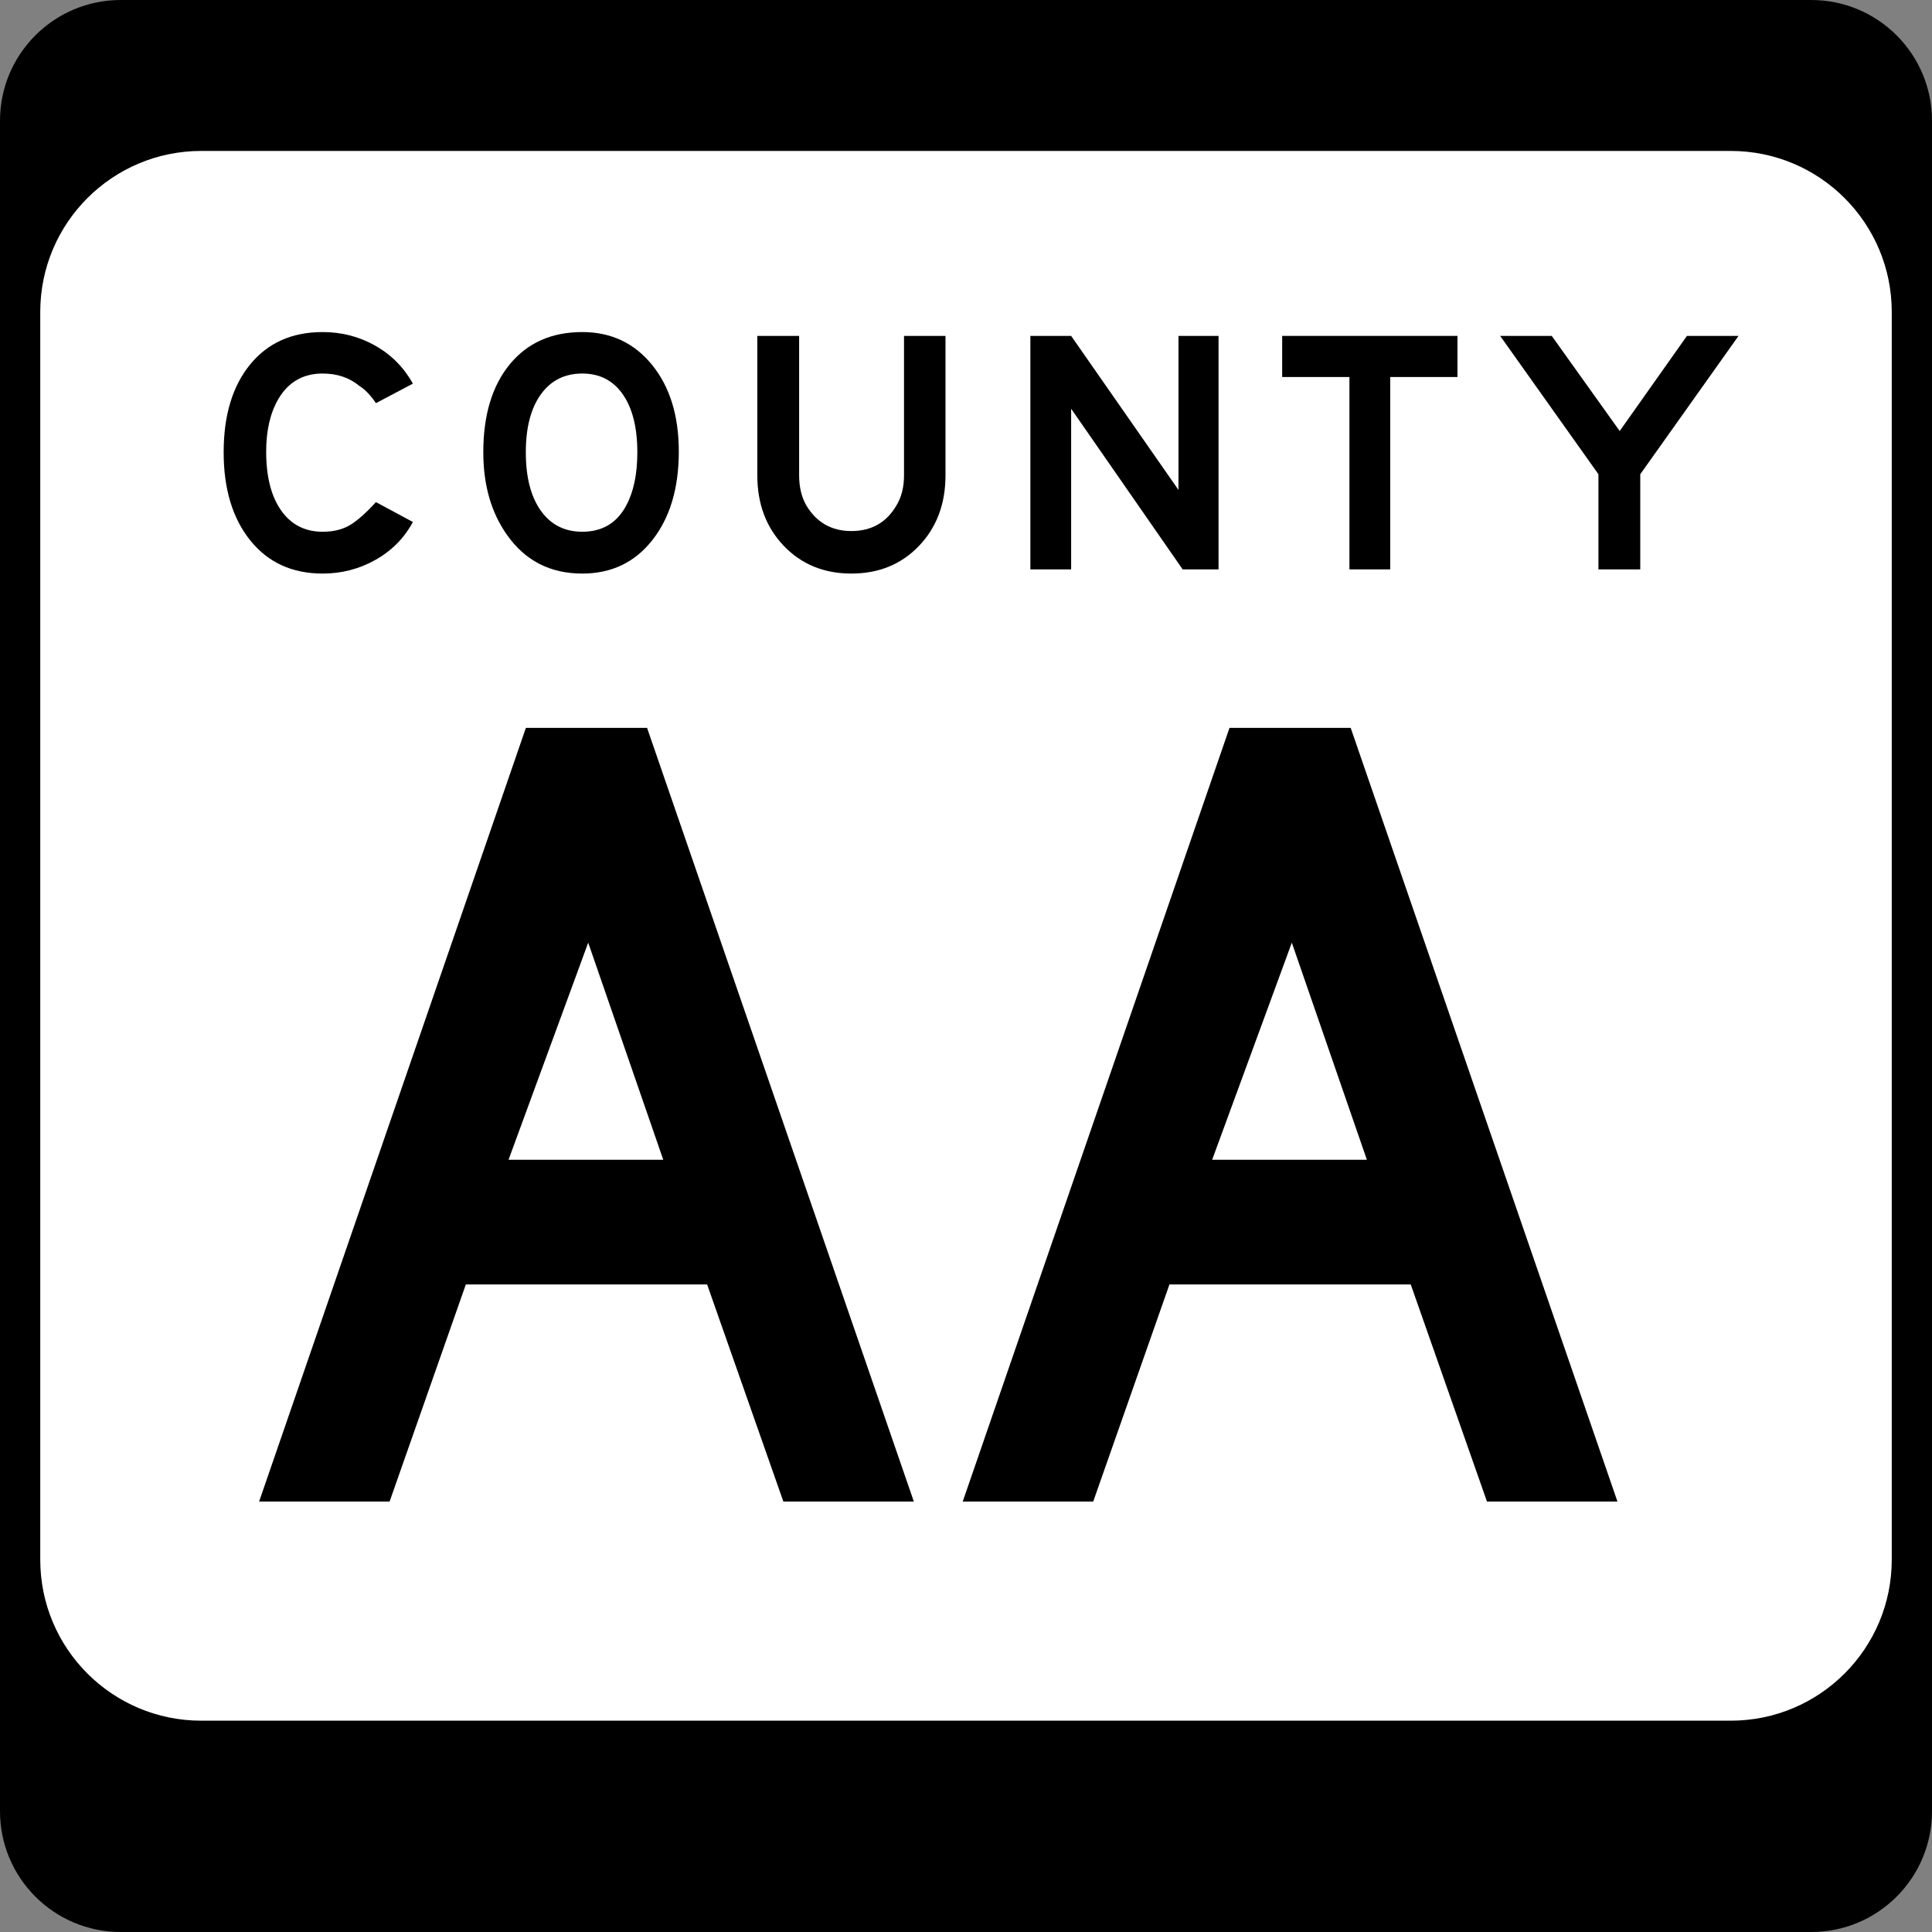
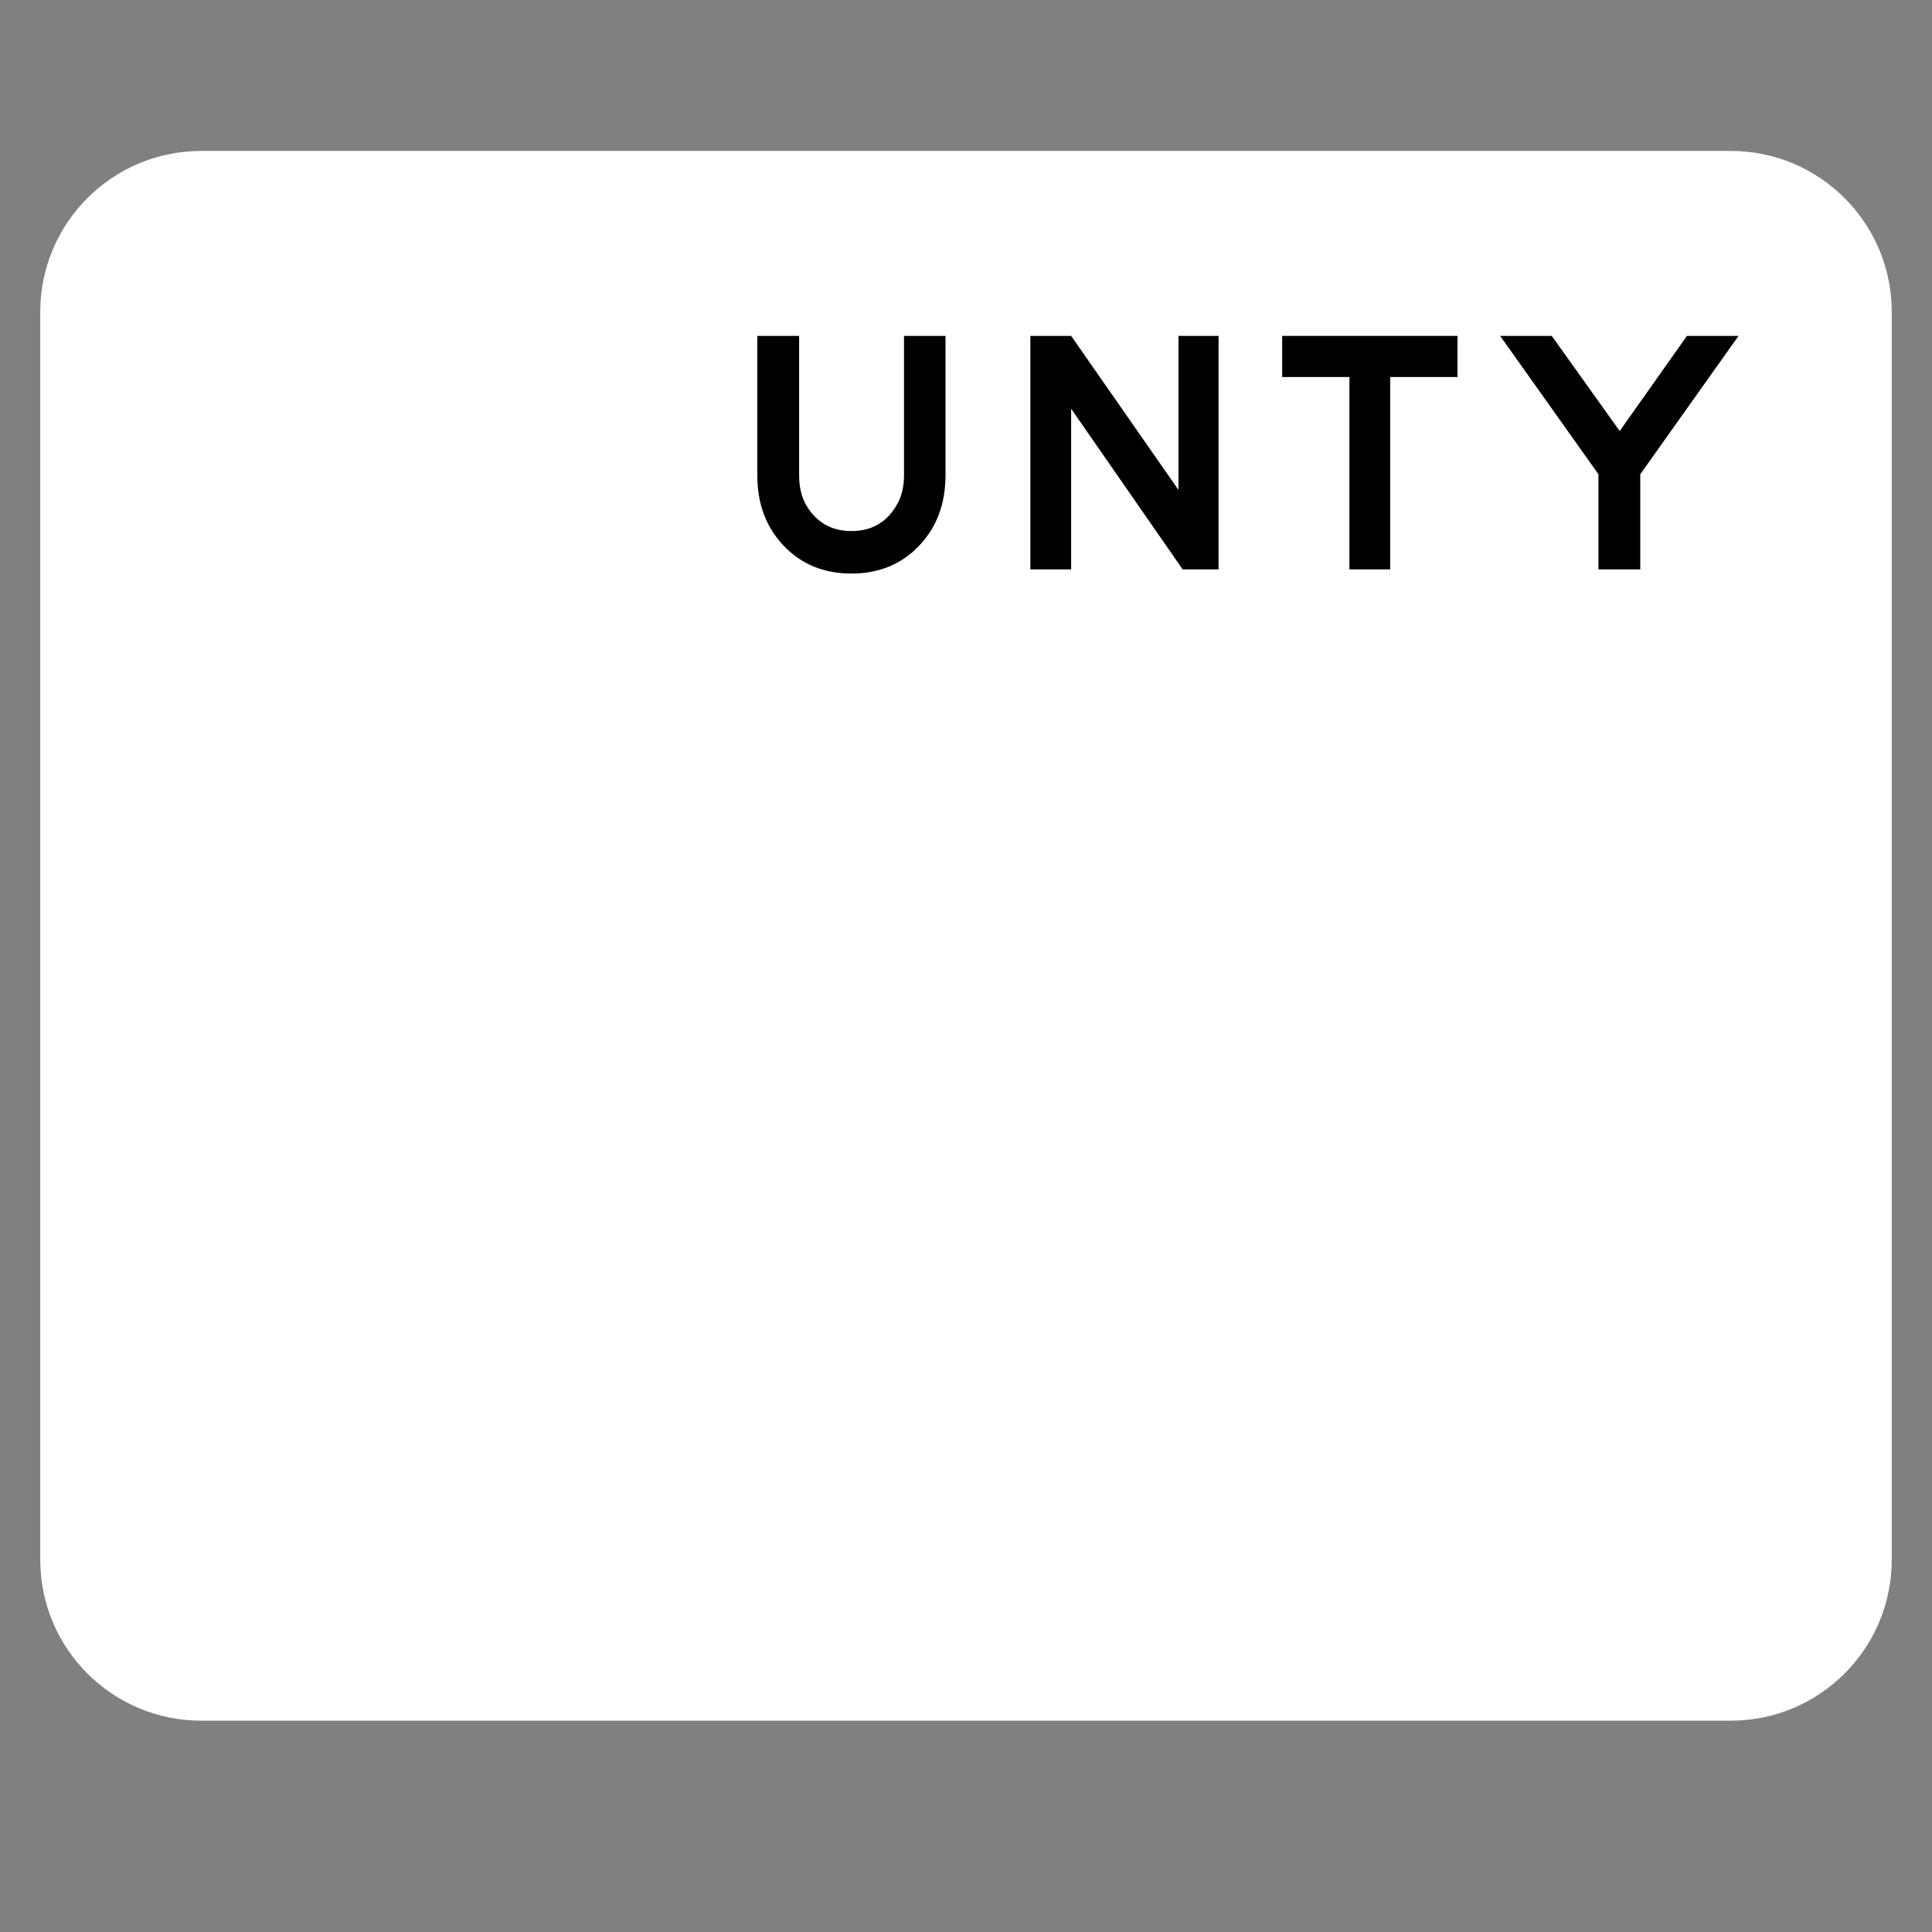
<svg xmlns="http://www.w3.org/2000/svg" xmlns:ns1="http://sodipodi.sourceforge.net/DTD/sodipodi-0.dtd" xmlns:ns2="http://www.inkscape.org/namespaces/inkscape" version="1.1" id="Layer_1" width="384" height="384" viewBox="0 0 384 384" overflow="visible" enable-background="new 0 0 384 384" xml:space="preserve" ns1:version="0.32" ns2:version="0.44.1" ns1:docname="WIS County AA.svg" ns1:docbase="C:\Documents and Settings\onsons\My Documents\Wikipedia\Wisconsin">
  <rect x="0" y="0" width="384" height="384" fill="#808080" stroke="none" />
  <defs id="defs32" />
  <ns1:namedview ns2:window-height="714" ns2:window-width="1280" ns2:pageshadow="2" ns2:pageopacity="0.0" guidetolerance="10.0" gridtolerance="10.0" objecttolerance="10.0" borderopacity="1.0" bordercolor="#666666" pagecolor="#ffffff" id="base" showguides="true" ns2:guide-bbox="true" ns2:zoom="0.49088542" ns2:cx="-33.625018" ns2:cy="166.33451" ns2:window-x="-4" ns2:window-y="-4" ns2:current-layer="Layer_1">
    <ns1:guide orientation="horizontal" position="239.363" id="guide1898" />
    <ns1:guide orientation="horizontal" position="85.56" id="guide1900" />
  </ns1:namedview>
  <g id="g3">
    <g id="g5">
-       <path d="M0,24C0,10.745,10.745,0,24,0h336c13.255,0,24,10.745,24,24v336c0,13.255-10.745,24-24,24H24    c-13.255,0-24-10.745-24-24V24L0,24z" id="path7" />
      <path d="M192,192" id="path9" />
    </g>
    <g id="g11">
      <path fill="#FFFFFF" d="M8,62c0-17.673,14.327-32,32-32h304c17.674,0,32,14.327,32,32v248    c0,17.674-14.326,32-32,32H40c-17.673,0-32-14.326-32-32V62L8,62z" id="path13" />
      <path fill="#FFFFFF" d="M192,186" id="path15" />
    </g>
    <g id="g17">
-       <path fill-rule="evenodd" clip-rule="evenodd" d="M82.064,103.749    c-1.709,3.186-4.179,5.691-7.411,7.515C71.421,113.088,67.911,114,64.125,114    c-6.049,0-10.84-2.193-14.373-6.58c-3.532-4.387-5.298-10.228-5.298-17.524    c0-7.342,1.754-13.16,5.264-17.455C53.228,68.147,58.03,66,64.125,66    c3.786,0,7.272,0.9,10.459,2.701c3.186,1.801,5.68,4.317,7.48,7.55    l-7.342,3.879c-1.062-1.57-2.147-2.701-3.255-3.394    c-1.985-1.662-4.433-2.494-7.342-2.494c-3.879,0-6.811,1.686-8.797,5.057    c-1.616,2.771-2.424,6.257-2.424,10.459c0,4.987,0.993,8.889,2.979,11.706    c1.985,2.816,4.733,4.225,8.242,4.225c2.078,0,3.844-0.416,5.299-1.247    c1.454-0.831,3.221-2.378,5.298-4.641L82.064,103.749z" id="path19" />
-       <path fill-rule="evenodd" clip-rule="evenodd" d="M134.917,89.758c0,7.25-1.743,13.102-5.229,17.558    S121.549,114,115.731,114c-6.372,0-11.359-2.562-14.961-7.688    c-3.14-4.433-4.71-9.904-4.71-16.416c0-7.388,1.754-13.218,5.264-17.489    C104.833,68.136,109.636,66,115.731,66c5.726,0,10.355,2.182,13.888,6.545    S134.917,82.646,134.917,89.758z M126.675,89.896c0-4.895-0.958-8.727-2.875-11.498    s-4.606-4.156-8.069-4.156c-3.509,0-6.256,1.386-8.242,4.156    s-2.979,6.603-2.979,11.498c0,4.941,0.993,8.808,2.979,11.602    c1.986,2.793,4.733,4.19,8.242,4.19c3.971,0,6.88-1.731,8.728-5.195    C125.936,97.769,126.675,94.236,126.675,89.896z" id="path21" />
      <path fill-rule="evenodd" clip-rule="evenodd" d="M187.924,94.468c0,5.68-1.755,10.354-5.264,14.026    C179.15,112.165,174.671,114,169.223,114c-5.449,0-9.928-1.835-13.438-5.506    c-3.509-3.671-5.264-8.346-5.264-14.026V66.762h8.312v27.706    c0,2.354,0.484,4.363,1.454,6.026c2.032,3.371,5.01,5.056,8.936,5.056    c3.971,0,6.949-1.686,8.935-5.056c1.016-1.663,1.524-3.671,1.524-6.026V66.762    h8.243V94.468z" id="path23" />
      <polygon fill-rule="evenodd" clip-rule="evenodd" points="242.197,113.169 235.062,113.169 212.898,81.238     212.898,113.169 204.795,113.169 204.795,66.762 212.898,66.762 234.231,97.376     234.231,66.762 242.197,66.762   " id="polygon25" />
      <polygon fill-rule="evenodd" clip-rule="evenodd" points="289.682,74.935 276.314,74.935     276.314,113.169 268.211,113.169 268.211,74.935 254.842,74.935 254.842,66.762     289.682,66.762   " id="polygon27" />
      <polygon fill-rule="evenodd" clip-rule="evenodd" points="345.546,66.762 326.014,94.26     326.014,113.169 317.702,113.169 317.702,94.26 298.17,66.762 308.42,66.762     321.927,85.671 335.295,66.762   " id="polygon29" />
    </g>
  </g>
-   <path style="font-size:229.496px;font-style:normal;font-variant:normal;font-weight:normal;font-stretch:normal;text-align:center;line-height:125%;writing-mode:lr-tb;text-anchor:middle;fill:black;fill-opacity:1;stroke:none;stroke-width:1px;stroke-linecap:butt;stroke-linejoin:miter;stroke-opacity:1;font-family:Roadgeek 2005 Series D" d="M 155.697,298.44 L 140.548,255.298 L 92.587,255.298 L 77.438,298.44 L 51.503,298.44 L 104.521,144.675 L 128.613,144.675 L 181.631,298.44 L 155.697,298.44 z M 116.91,187.362 L 101.075,230.512 L 131.828,230.512 L 116.91,187.362 z M 295.546,298.44 L 280.397,255.298 L 232.436,255.298 L 217.287,298.44 L 191.352,298.44 L 244.37,144.675 L 268.462,144.675 L 321.48,298.44 L 295.546,298.44 z M 256.759,187.362 L 240.924,230.512 L 271.677,230.512 L 256.759,187.362 z " id="text1902" />
</svg>